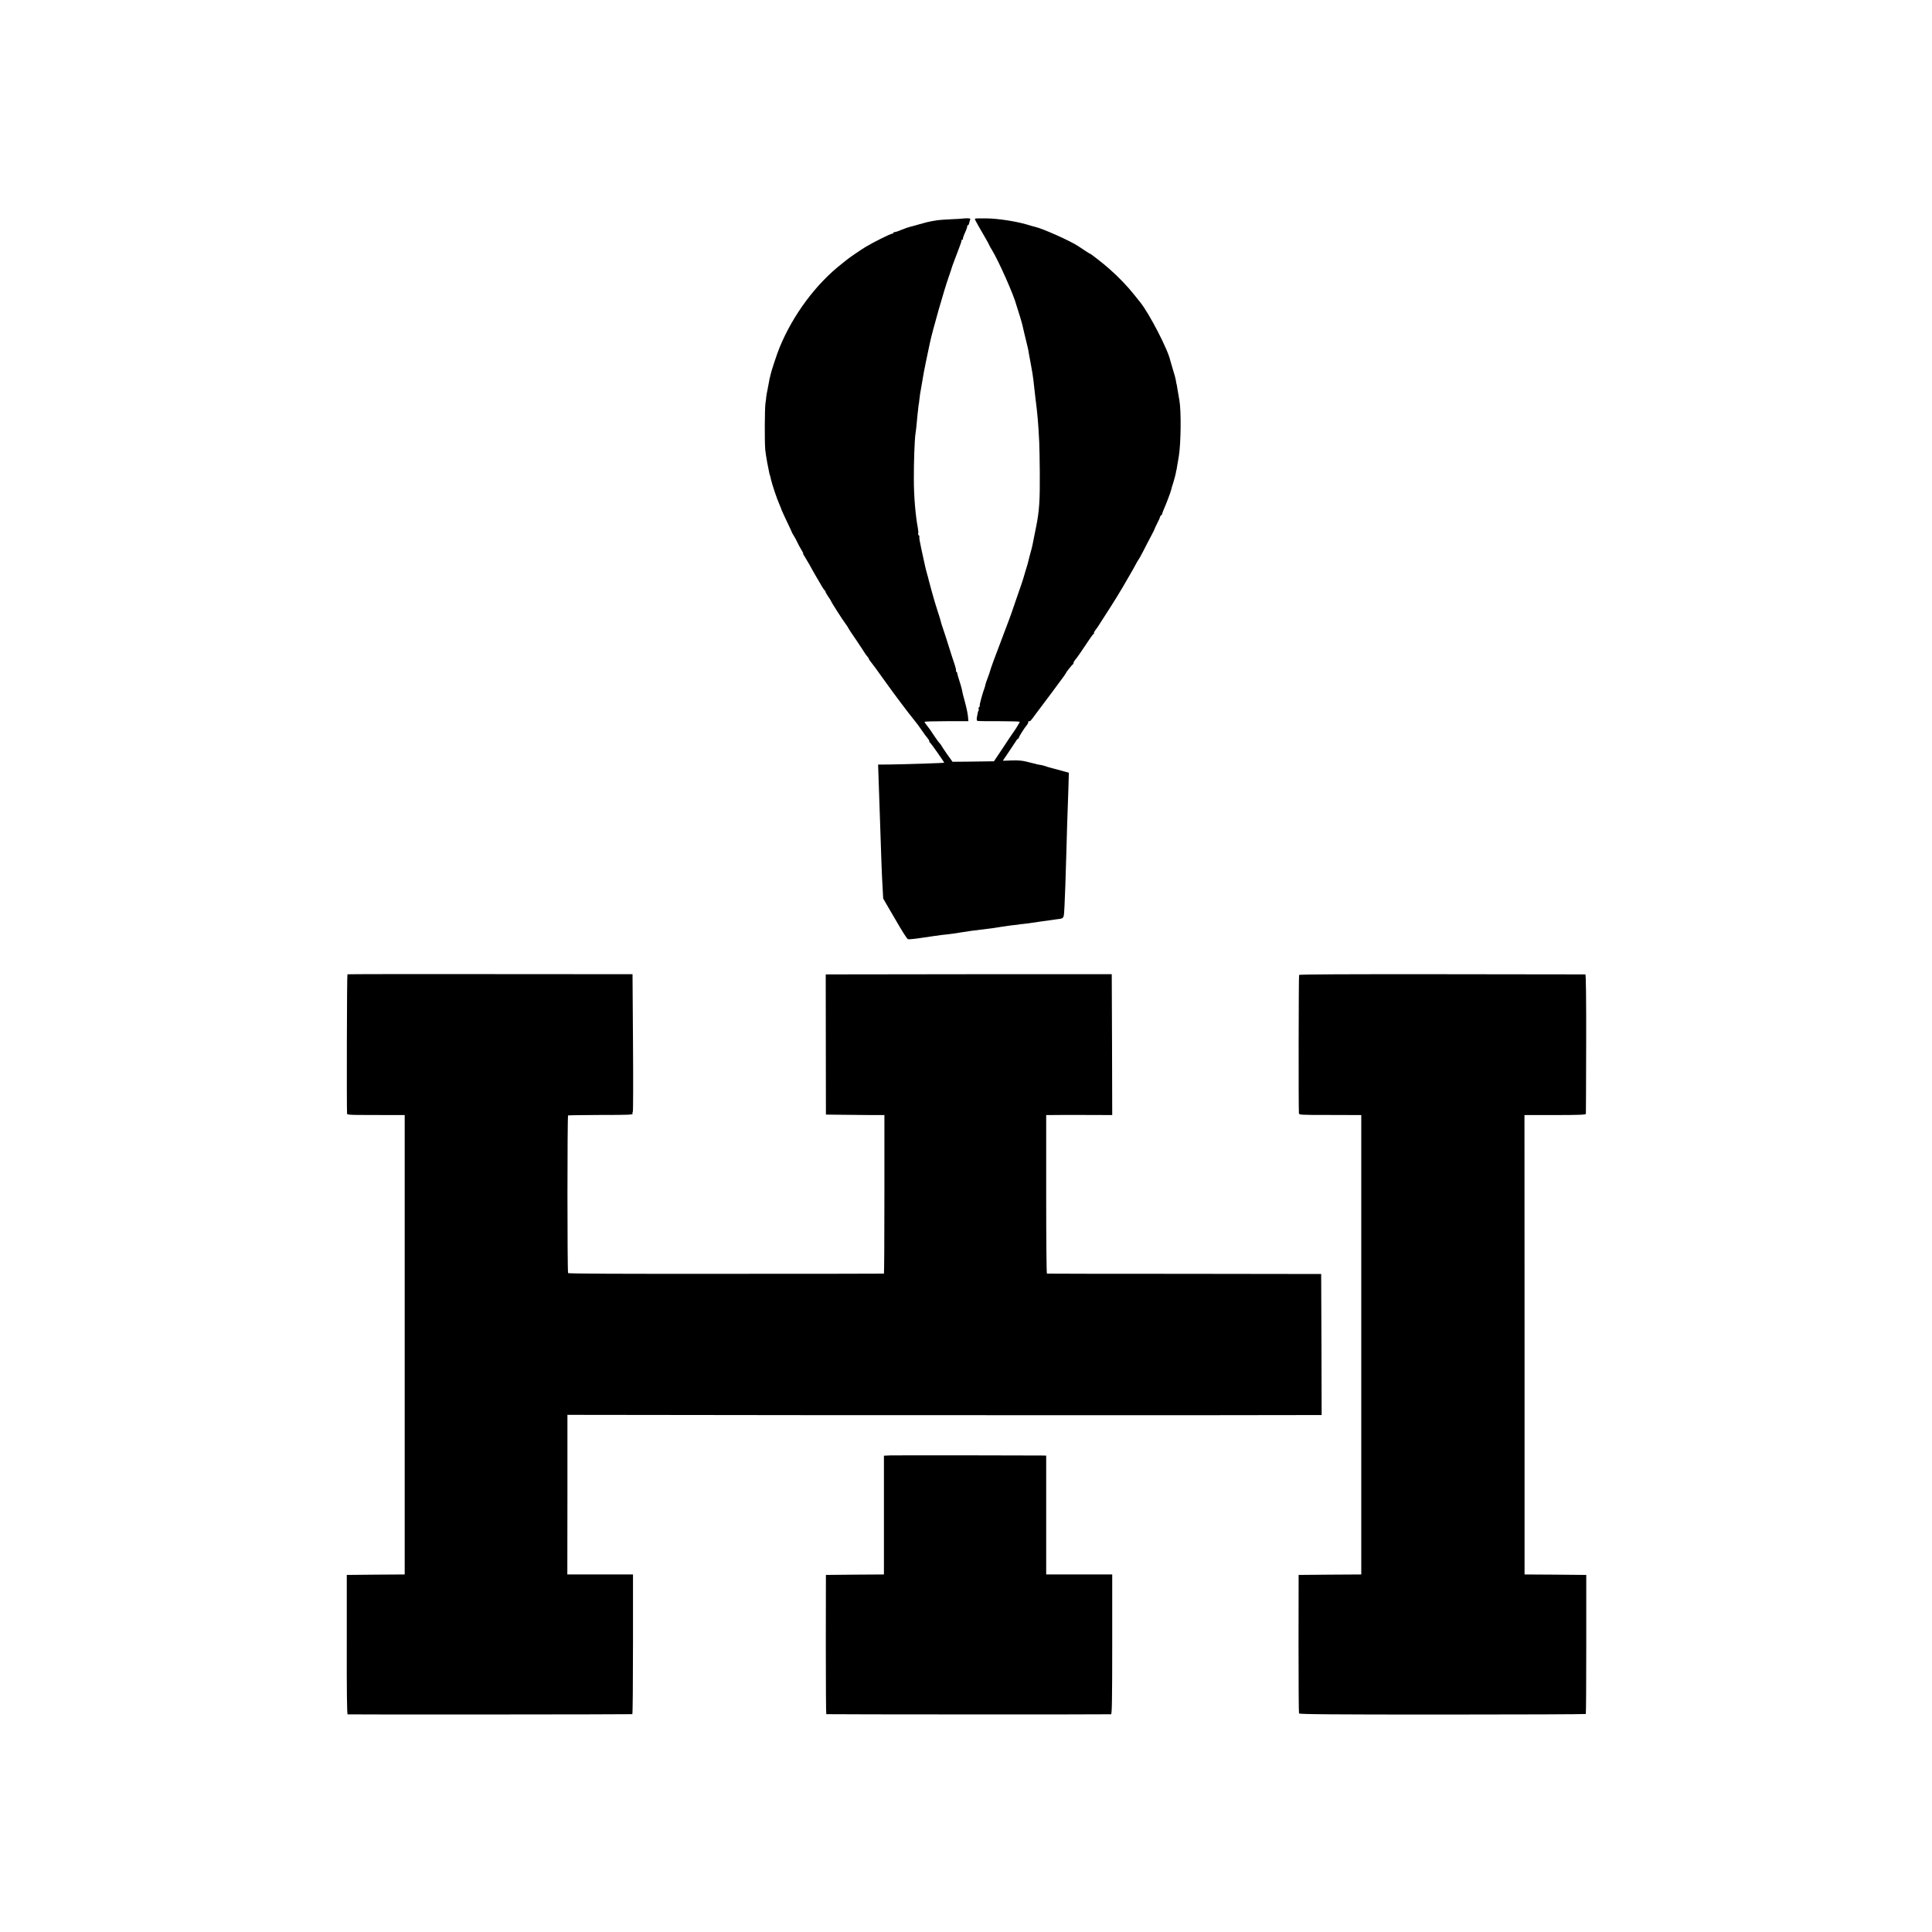
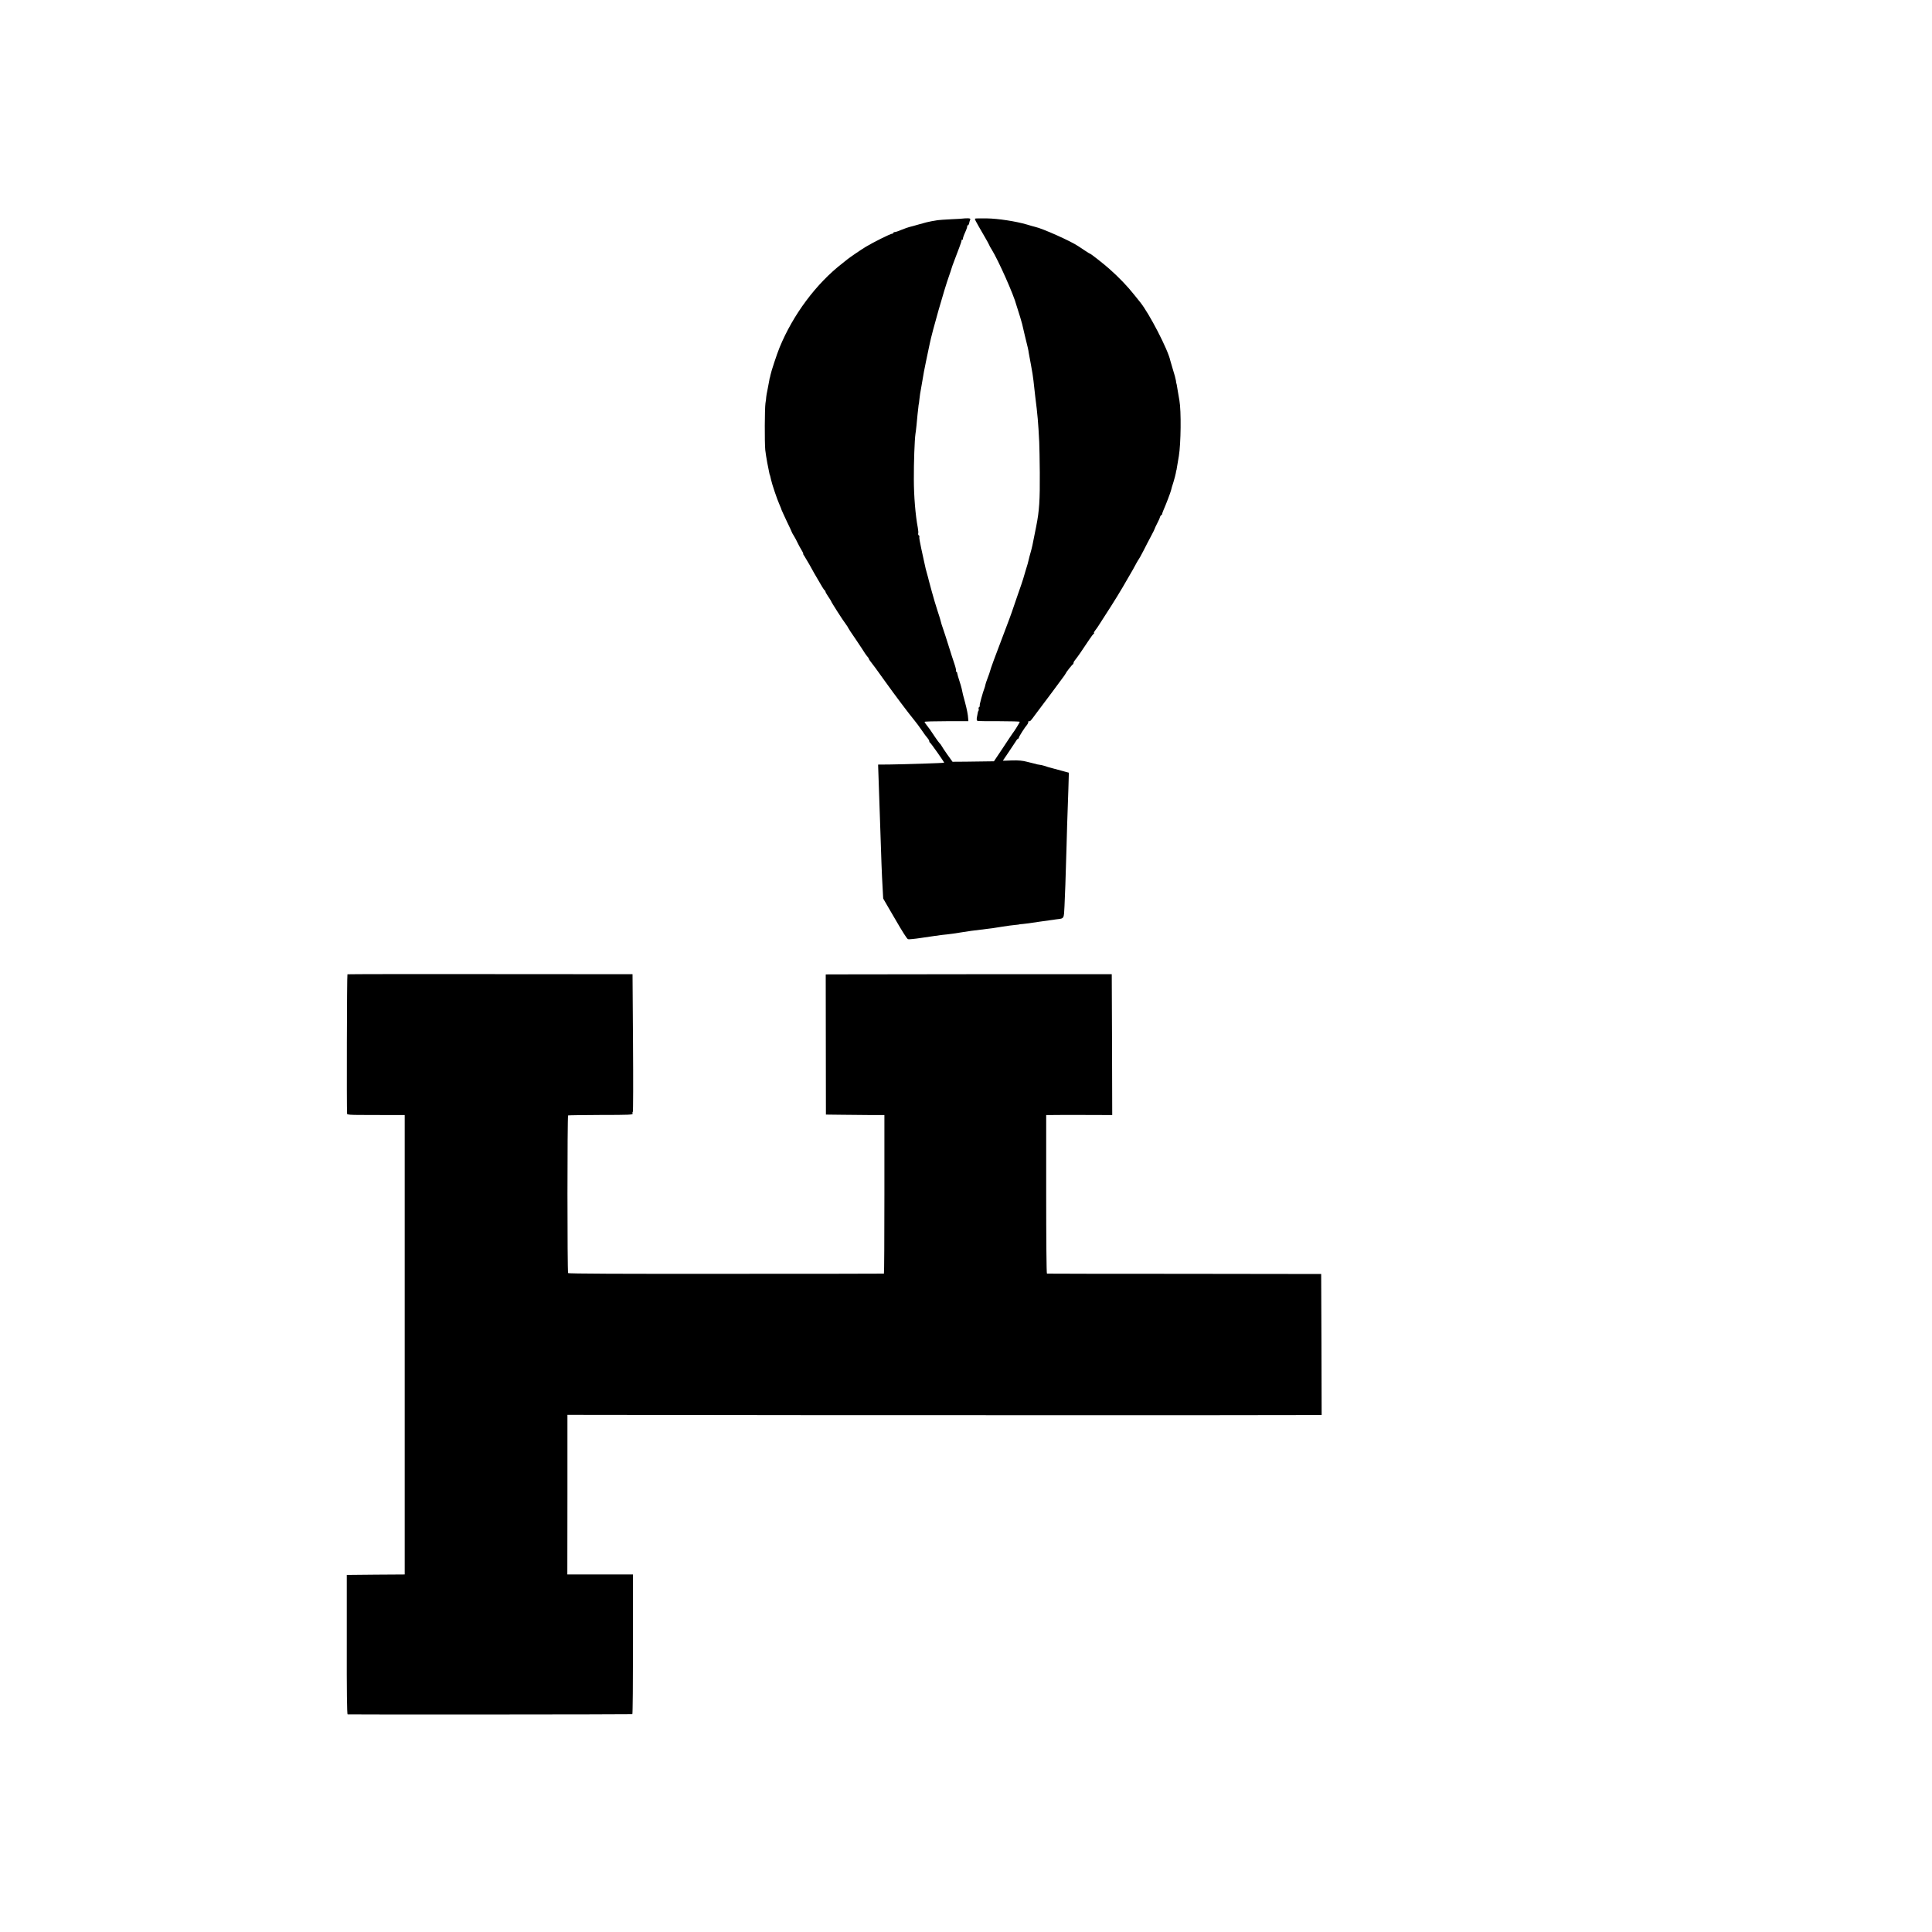
<svg xmlns="http://www.w3.org/2000/svg" id="svg6" viewBox="0 0 2048 2048" height="2730.667" width="2730.667" version="1">
  <defs id="defs10" />
  <path id="path2" d="m 1021.4,231.6 c -0.5,0.2 -6.3,0.5 -12.9,0.8 -6.6,0.3 -13.1,0.8 -14.5,1 -1.4,0.3 -4.3,0.8 -6.5,1.1 -2.1,0.3 -7.8,1.7 -12.5,3.1 -4.7,1.4 -9.6,2.7 -10.9,3 -1.3,0.3 -5,1.6 -8.2,2.9 -3.2,1.4 -6.5,2.5 -7.4,2.5 -0.8,0 -1.5,0.4 -1.5,0.8 0,0.5 -0.6,0.9 -1.2,0.9 -1.8,0 -20.2,9.2 -28,13.9 -5.6,3.4 -16.5,10.9 -19.3,13.1 -0.5,0.5 -3,2.4 -5.5,4.4 -27.7,21.4 -52.3,54.4 -66.6,89.2 -2.9,7 -9.1,25.9 -9.8,29.7 -0.2,1.4 -0.5,2.5 -0.6,2.5 -0.1,0 -0.3,1.1 -0.5,2.5 -0.2,1.4 -1,5.6 -1.8,9.5 -0.8,3.8 -1.5,7.7 -1.5,8.5 0,0.8 -0.3,3.7 -0.8,6.5 -0.8,5.5 -1,40.7 -0.2,49.5 0.3,3 1.3,9.1 2.1,13.5 0.9,4.4 1.9,9.1 2.1,10.5 0.3,1.4 0.5,2.5 0.6,2.5 0.2,0 0.5,1.4 1.4,5.3 1,4.7 6.5,20.9 8.7,25.7 1.2,2.7 2.3,5.5 2.4,6.1 0.2,0.5 2.6,5.9 5.5,12 2.9,6 5.3,11.1 5.3,11.4 0,0.3 1,2.1 2.2,4 1.2,1.9 3,5.3 4,7.5 1.1,2.2 2.9,5.7 4.2,7.7 1.3,2.1 2.1,3.8 1.7,3.8 -0.3,0 0.3,1.2 1.4,2.7 1,1.6 3.3,5.5 5.2,8.8 1.8,3.3 4.1,7.3 5,9 8.2,14.3 10.5,18 11.2,18.3 0.4,0.2 0.8,0.8 0.8,1.4 0,0.5 1.4,2.9 3,5.3 1.7,2.4 3,4.6 3,4.8 0,0.8 12.6,20.5 15.5,24.2 1.4,1.9 2.5,3.6 2.5,3.9 0,0.3 3.7,6 8.3,12.6 4.5,6.7 8.7,13 9.3,14.1 0.6,1 1.8,2.7 2.7,3.7 1,1 1.7,2.2 1.7,2.5 0,0.4 0.6,1.5 1.4,2.4 2.3,2.8 7.5,9.9 15.6,21.3 10.2,14.3 25.4,34.5 31.2,41.5 1.9,2.2 5.3,6.9 7.8,10.5 2.4,3.6 5.2,7.4 6.2,8.4 1,1.1 1.8,2.5 1.8,3.2 0,0.7 0.3,1.4 0.8,1.6 0.9,0.4 15.4,21 15,21.3 -0.4,0.4 -41.5,1.7 -57.6,1.9 l -12.4,0.1 0.7,20.5 c 0.4,11.3 0.9,25.7 1.1,32 0.3,10.9 0.6,19.5 1.8,53 0.3,8 0.8,19.4 1.2,25.5 l 0.6,11 5.5,9.5 c 3.1,5.2 6.3,10.8 7.3,12.5 7.6,13.2 12.4,20.7 13.5,21.1 0.7,0.3 7.1,-0.3 14.2,-1.4 7,-1.1 13.5,-2 14.3,-2.1 0.8,0 2.9,-0.3 4.5,-0.6 1.7,-0.3 5.5,-0.7 8.5,-1 3,-0.3 9.3,-1.2 14,-2 8.1,-1.3 14.9,-2.3 21.5,-3 11.1,-1.3 15,-1.8 23,-3.2 5,-0.8 11,-1.6 13.5,-1.8 2.5,-0.2 4.5,-0.5 4.5,-0.6 0,-0.1 1.6,-0.3 3.5,-0.4 1.9,-0.1 9.8,-1.2 17.5,-2.4 7.7,-1.1 16,-2.3 18.5,-2.6 8.2,-1 7.7,-0.2 8.4,-14.3 0.6,-11.8 1.1,-26.6 2.2,-64.7 0.3,-14.4 0.6,-21.4 1.9,-59.2 l 0.5,-17.2 -3.7,-1 c -2.1,-0.6 -7.4,-2 -11.8,-3.2 -4.4,-1.1 -9.2,-2.5 -10.6,-3.1 -1.4,-0.5 -3.9,-1 -5.5,-1.2 -1.6,-0.2 -2.9,-0.5 -2.9,-0.6 0,-0.1 -0.9,-0.3 -1.9,-0.5 -1.1,-0.2 -4.7,-1.1 -8.1,-2 -4.4,-1.2 -9,-1.6 -15.8,-1.4 -5.3,0.2 -9.7,0.4 -9.7,0.3 0,0 2.7,-4.1 6.1,-9 3.3,-4.9 6.8,-10.1 7.7,-11.6 0.9,-1.6 2,-2.8 2.5,-2.8 0.4,0 0.7,-0.5 0.7,-1 0,-1.1 6.7,-11.6 8.8,-13.8 0.6,-0.7 1.2,-2 1.2,-2.8 0,-0.8 0.4,-1.3 0.9,-0.9 0.9,0.5 1.9,-0.6 6.6,-7.1 1.1,-1.5 5.2,-6.9 9,-12 3.9,-5.1 7.8,-10.3 8.7,-11.6 0.9,-1.3 4.6,-6.3 8.2,-11.1 3.7,-4.8 6.6,-9 6.6,-9.3 0,-0.7 6.4,-8.8 7.3,-9.2 0.4,-0.2 0.7,-0.9 0.7,-1.6 0,-0.7 0.8,-2.1 1.8,-3.2 1.6,-1.8 7.7,-10.5 15.1,-21.8 1.8,-2.8 3.9,-5.4 4.5,-5.8 0.6,-0.4 0.7,-0.8 0.3,-0.8 -0.5,0 0.2,-1.4 1.5,-3.1 1.3,-1.7 2.8,-3.8 3.3,-4.7 0.6,-1 3.2,-5.1 5.9,-9.2 10.8,-16.6 18,-28.4 24.7,-40.2 2.1,-3.7 4.7,-8.2 5.8,-10 1,-1.8 2.7,-4.9 3.7,-6.8 1.1,-1.9 2.1,-3.7 2.4,-4 0.3,-0.3 2.6,-4.3 5,-9 2.4,-4.7 6,-11.8 8.2,-15.8 2.1,-3.9 3.8,-7.4 3.8,-7.7 0,-0.3 1.2,-2.9 2.7,-5.8 1.5,-2.8 2.8,-5.8 2.9,-6.6 0.2,-0.8 0.8,-1.7 1.4,-2.1 0.7,-0.4 1.1,-0.9 0.9,-1.1 -0.1,-0.2 0.5,-2 1.3,-3.9 2.7,-6.1 7.8,-19.4 8.2,-21.5 0.2,-1.1 1.3,-4.9 2.5,-8.5 1.1,-3.6 2.2,-7.9 2.5,-9.5 0.2,-1.7 0.5,-3 0.6,-3 0.1,0 0.3,-0.9 0.4,-2 0.2,-1.1 1.2,-7 2.2,-13 2.2,-13.2 2.6,-47.8 0.6,-59 -0.7,-3.9 -1.5,-8.6 -1.8,-10.5 -0.9,-5.5 -1.2,-7.5 -1.4,-7.5 -0.1,0 -0.3,-1.4 -0.5,-3.1 -0.3,-1.8 -1.6,-6.9 -3.1,-11.4 -1.4,-4.5 -2.7,-9 -2.9,-9.9 -2.2,-11 -22.3,-50 -32,-61.9 -0.8,-0.9 -3.5,-4.4 -6.2,-7.7 -7.1,-9 -16.2,-18.5 -26.5,-27.6 -5.2,-4.7 -19.5,-15.9 -20.2,-15.9 -0.3,0 -2.7,-1.4 -5.3,-3.2 -2.6,-1.7 -6,-4 -7.4,-4.9 -8,-5.4 -37.8,-18.7 -45.6,-20.4 -1,-0.2 -4.9,-1.3 -8.8,-2.5 -11.6,-3.4 -30.3,-6.3 -42.5,-6.5 -6.3,-0.1 -11.9,0 -12.3,0.2 -0.8,0.5 -0.1,1.7 9.8,18.8 2.9,4.9 5.2,9.2 5.2,9.5 0,0.3 1.1,2.3 2.5,4.5 7,11.2 23.6,48.5 26.2,59 0.2,0.5 0.5,1.7 0.8,2.5 1.9,5.6 4.9,15.8 5.3,17.5 0.2,1.1 1.5,6.5 2.8,12 3.2,12.9 3.8,15.4 4.2,18.6 0.2,1.4 1.3,7.2 2.4,13 1.1,5.7 2.3,13.1 2.6,16.4 1.1,9.8 1.4,12.8 1.9,17 2.4,18.6 3.2,27.8 4.2,48 0.2,4.4 0.5,19 0.6,32.5 0.2,29.3 -0.5,40.2 -3.7,56.5 -0.8,3.8 -1.6,8.1 -1.9,9.5 -1.7,9 -2.7,13.7 -4.1,18.5 -0.9,3 -1.8,6.6 -2.1,8 -0.2,1.4 -1.6,6.2 -3,10.6 -1.4,4.5 -2.7,8.9 -2.9,9.8 -0.2,0.9 -2.9,8.8 -6,17.6 -3,8.8 -5.8,16.7 -6,17.5 -0.2,0.8 -3.8,10.5 -8,21.5 -9.8,25.6 -14.5,38.5 -15,40.8 -0.2,1 -1.4,4.4 -2.6,7.5 -1.2,3.1 -2.3,6.4 -2.4,7.2 -0.1,0.8 -0.5,2.2 -0.8,3 -2.1,5.5 -5.6,18.3 -5.2,19 0.3,0.5 0,1.2 -0.6,1.5 -0.5,0.4 -0.8,1.3 -0.5,2 0.2,0.7 0.2,1.6 -0.2,1.9 -0.3,0.4 -0.7,1.4 -0.8,2.4 -0.2,0.9 -0.5,3.1 -0.9,4.8 -0.4,2.1 -0.1,3.3 0.7,3.6 0.7,0.2 11.1,0.4 23.1,0.3 11.9,0 21.7,0.3 21.7,0.6 0,0.7 -5.8,10.1 -7.7,12.4 -0.4,0.6 -5.1,7.4 -10.2,15.3 l -9.5,14.2 -7.5,0.1 c -4.2,0.1 -14.1,0.2 -22,0.3 l -14.4,0.1 -5.4,-7.5 c -2.9,-4.1 -5.6,-8.2 -6,-9 -0.4,-0.8 -1.3,-2.2 -2.2,-3 -0.8,-0.8 -2.9,-3.7 -4.8,-6.5 -5.2,-7.9 -6.6,-9.8 -9,-12.8 -1.3,-1.6 -2.3,-3.2 -2.3,-3.5 0,-0.4 10.5,-0.7 23.3,-0.7 h 23.2 l -0.2,-2.5 c -0.2,-4.3 -1.4,-10.2 -3.4,-17.7 -2,-7.2 -2.6,-9.6 -3.5,-14.3 -0.3,-1.4 -1.4,-5.2 -2.5,-8.5 -1.1,-3.3 -2.1,-6.8 -2.2,-7.7 -0.1,-1 -0.5,-1.8 -1,-1.8 -0.4,0 -0.6,-0.4 -0.3,-0.9 0.3,-0.5 -0.5,-3.9 -1.8,-7.7 -1.3,-3.8 -4.1,-12.3 -6.1,-18.9 -2.1,-6.6 -4.5,-14.3 -5.5,-17 -1.5,-4.2 -2.3,-6.7 -3.5,-11.5 0,-0.3 -1.3,-4.1 -2.7,-8.5 -1.4,-4.4 -2.8,-8.9 -3.1,-10 -0.3,-1.1 -1.7,-6 -3.1,-10.9 -1.4,-4.9 -2.8,-10.1 -3.1,-11.5 -0.3,-1.4 -1,-4.2 -1.6,-6.1 -1,-3.3 -2.3,-8.5 -3.4,-14 -0.3,-1.4 -1.7,-7.6 -3,-13.8 -1.4,-6.2 -2.3,-11.7 -2,-12.2 0.3,-0.5 0,-1.2 -0.6,-1.5 -0.5,-0.4 -0.8,-1.3 -0.6,-1.9 0.3,-0.7 0.1,-3.5 -0.4,-6.2 -2.5,-13.1 -4.2,-33.6 -4.2,-51.4 -0.1,-17.9 0.8,-41.9 1.7,-48 0.3,-1.4 0.7,-5.4 1.1,-9 0.3,-3.6 0.9,-8.8 1.1,-11.5 0.3,-2.8 0.7,-6.4 0.9,-8 0.1,-1.7 0.4,-3 0.4,-3 0.1,0 0.4,-2 0.6,-4.5 0.2,-2.5 1.2,-9.5 2.4,-15.5 1.1,-6.1 2.2,-12.6 2.5,-14.5 0.3,-1.9 1.3,-6.9 2.2,-11 1.8,-8.5 3.3,-15.3 4,-19 2.5,-12.3 15.3,-57.3 20.4,-71.5 1.2,-3.3 2.3,-6.7 2.5,-7.5 0.2,-0.8 1.5,-4.7 3,-8.5 1.4,-3.9 3.9,-10.1 5.3,-14 1.5,-3.8 2.6,-7.3 2.5,-7.7 -0.2,-0.5 0.2,-0.8 0.9,-0.8 0.6,0 0.9,-0.3 0.5,-0.6 -0.3,-0.3 0.7,-3.4 2.3,-6.9 1.6,-3.5 2.6,-6.6 2.3,-6.9 -0.4,-0.3 -0.2,-0.6 0.4,-0.6 0.6,0 1.3,-1 1.6,-2.3 0.2,-1.2 0.7,-2.9 1.1,-3.7 0.5,-1.2 -0.1,-1.6 -2.8,-1.6 -1.8,0 -3.8,0.1 -4.2,0.2 z m -653.1,801.2 c -0.6,0.1 -0.9,141 -0.4,147.9 0.1,0.9 3.9,1.2 13.9,1.2 7.5,0 21.2,0 30.5,0.1 H 429 v 487 l -30.7,0.2 -30.7,0.3 v 73.7 c -0.1,48.4 0.2,73.9 0.9,74.1 0.9,0.3 299.9,0.1 301.8,-0.2 0.4,0 0.7,-33.4 0.7,-74.1 v -74 h -69.6 l 0.1,-84.6 v -84.6 l 253.5,0.3 c 139.4,0.1 319.3,0.1 399.8,0.1 l 146.2,-0.2 -0.2,-74.8 -0.3,-74.7 -145,-0.2 c -79.7,0 -145.3,-0.1 -145.7,-0.2 -0.5,-0.1 -0.8,-37.9 -0.8,-84.1 v -84 h 3.3 c 1.7,-0.1 17.5,-0.1 35,-0.1 l 31.7,0.1 -0.2,-74.7 -0.3,-74.6 h -149 c -81.9,0.1 -150.2,0.2 -151.6,0.2 l -2.6,0.1 0.1,74.2 0.1,74.3 16.5,0.2 c 9.1,0.1 23,0.3 31,0.3 h 14.5 v 84 c 0,46.2 -0.2,84 -0.5,84.1 -0.3,0.1 -75.6,0.2 -167.3,0.2 -110.3,0.1 -167.1,-0.1 -167.5,-0.8 -0.9,-1.4 -0.9,-166.5 0,-167.1 0.4,-0.2 16,-0.4 34.8,-0.5 29.3,0 34.1,-0.2 33.6,-1.4 -0.3,-0.8 -0.2,-1.6 0.2,-1.9 0.4,-0.2 0.5,-33.2 0.2,-73.2 l -0.5,-72.7 -150.7,-0.1 c -83,-0.1 -151.1,0 -151.5,0.2 z" />
-   <path id="path4" d="M1377.1 1033.5c-.5.8-.7 138.2-.2 146.7.1 1.6 2.4 1.7 29.4 1.7 16 0 30.9.1 33 .1h3.7v487l-33.2.2-33.2.3-.1 72.8c0 40 .2 73.3.5 74 .4.9 34.2 1.2 152 1.2 83.3 0 151.7-.3 152-.6.3-.4.5-33.7.5-74.1v-73.3l-32.7-.3-32.7-.2v-243.5l-.1-243.5h32.5c25.3 0 32.5-.3 32.6-1.3.1-.6.2-34.2.3-74.5.1-48.4-.2-73.2-.9-73.3-.5 0-68.9-.1-151.8-.2-99.7-.1-151.1.1-151.6.8zM943.3 1542.8l-6.3.3V1669l-30.7.2-30.8.3-.1 73.7c0 40.6.2 73.9.5 73.9 1.8.3 300.8.4 301.9.1.9-.3 1.2-16.1 1.2-74.3V1669h-70v-126l-4.7-.1c-22.2-.2-156.2-.3-161-.1z" />
</svg>